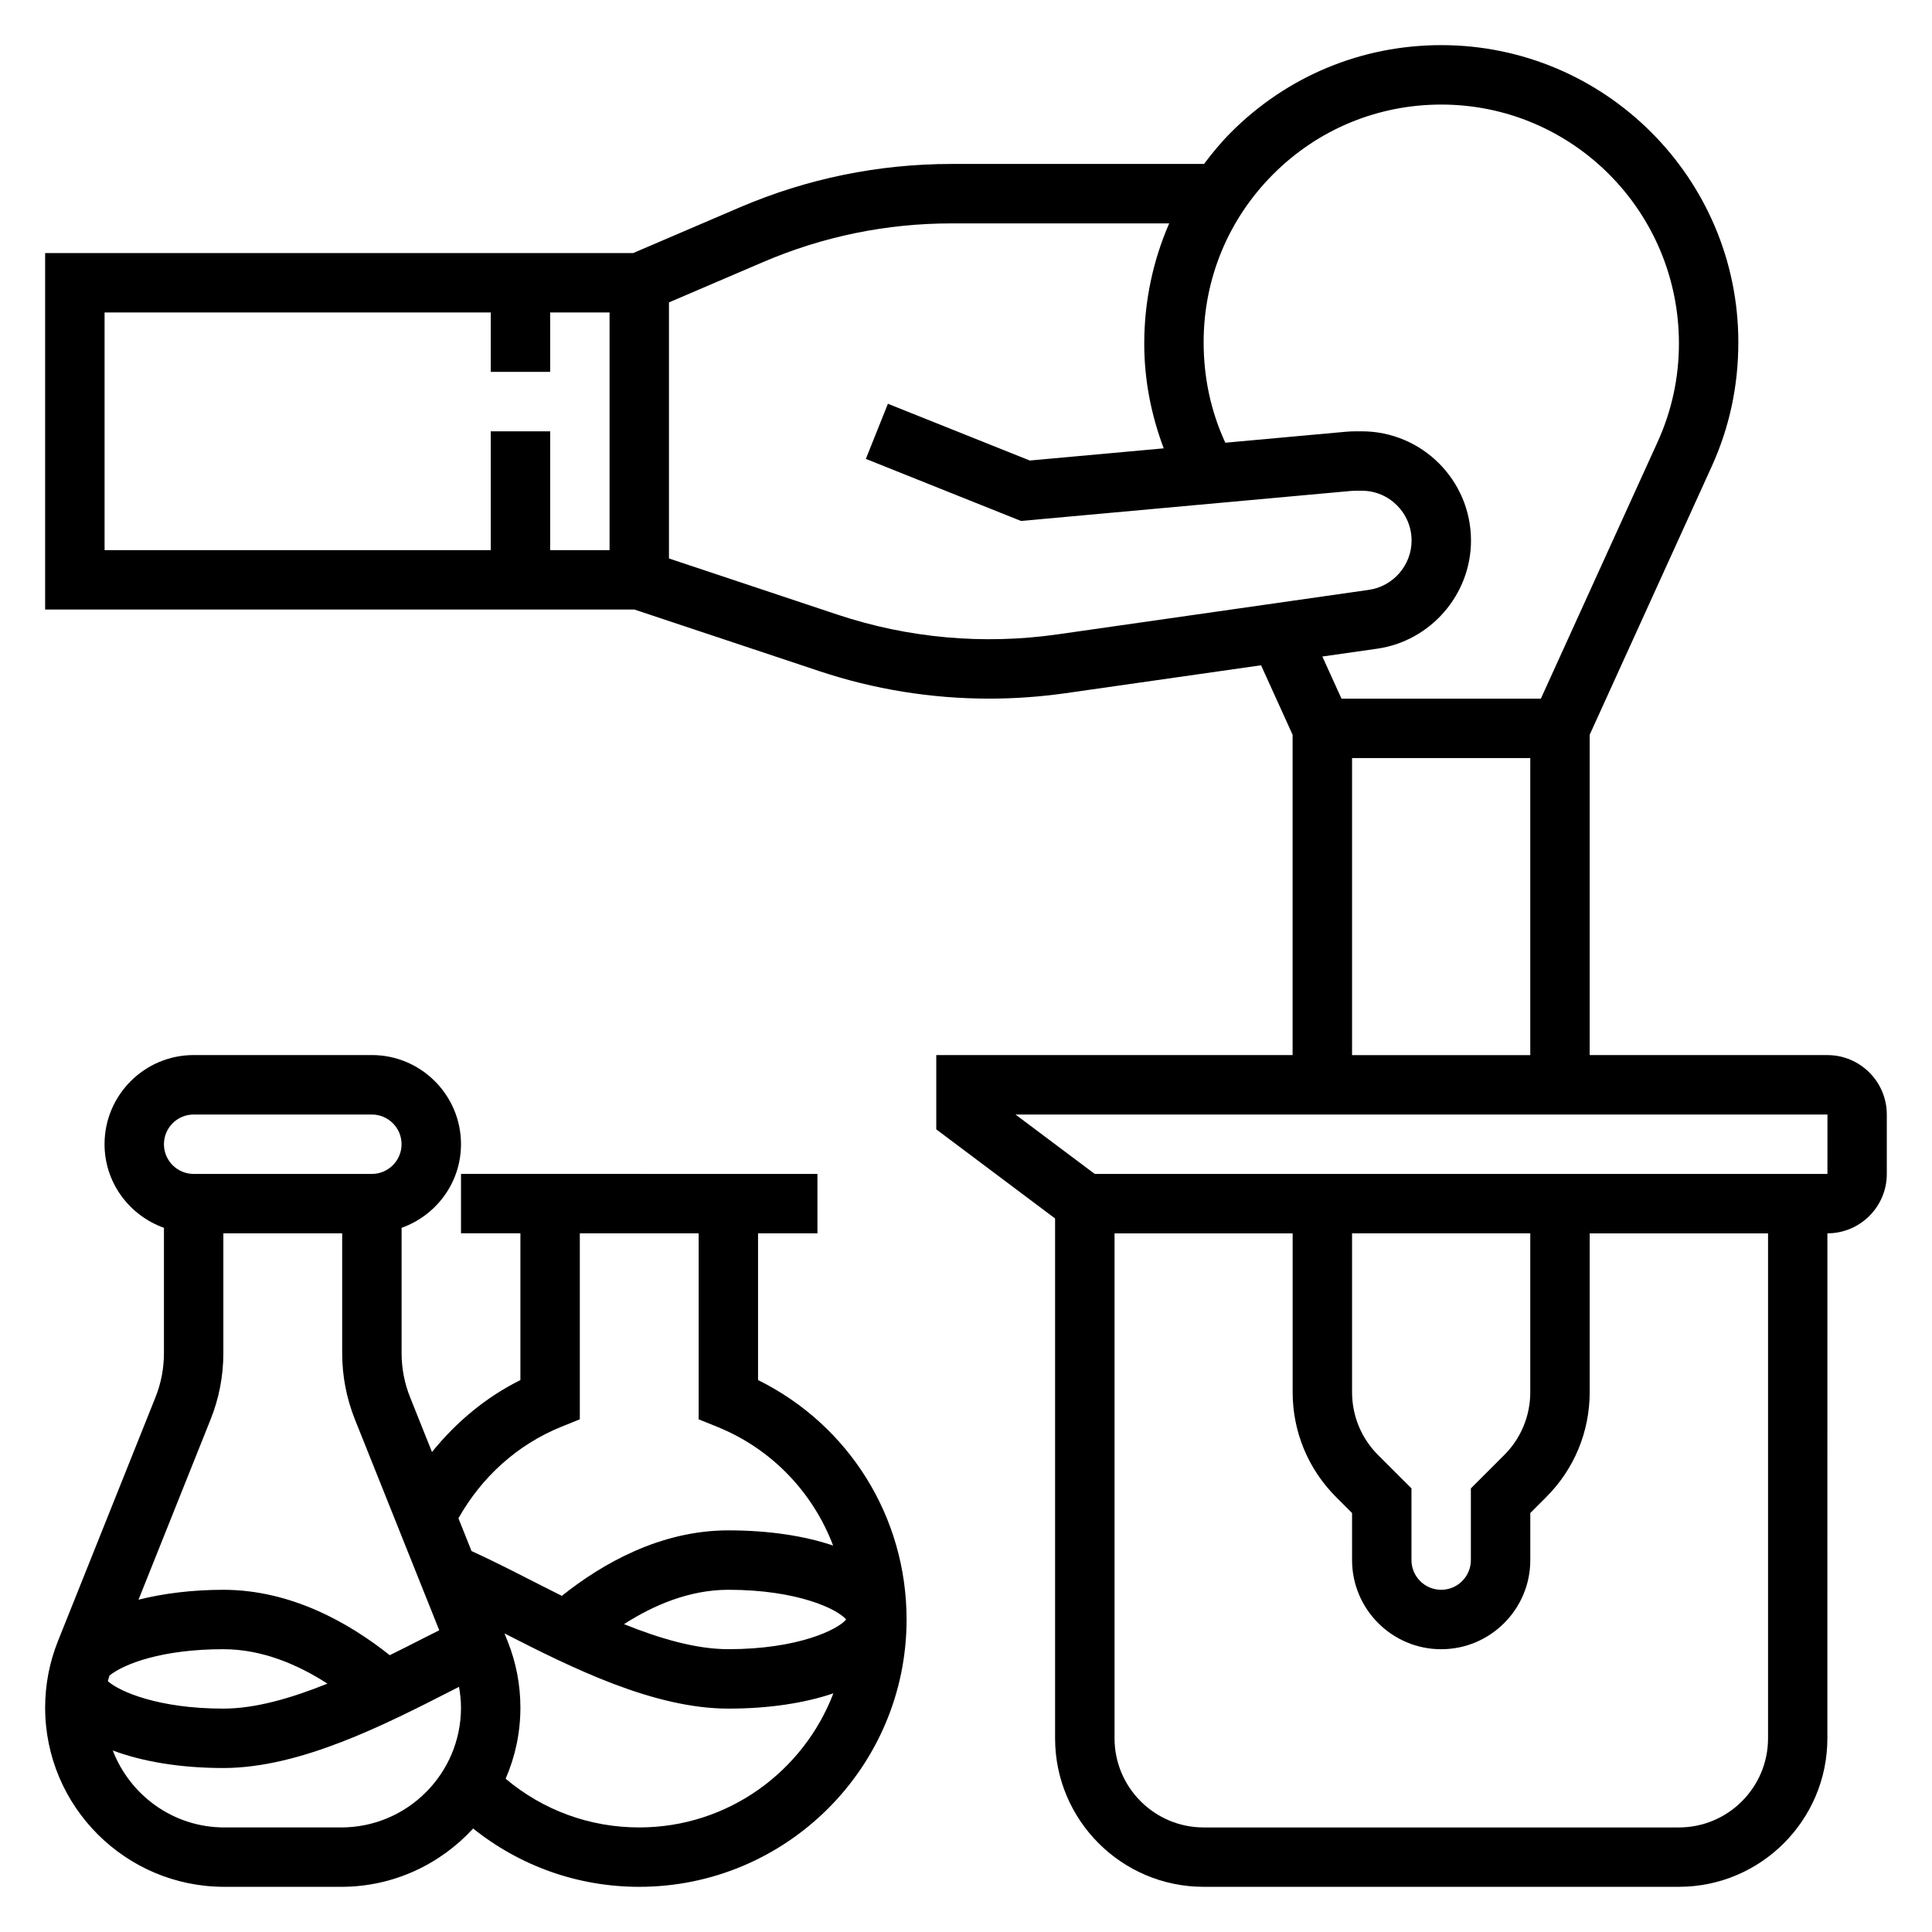
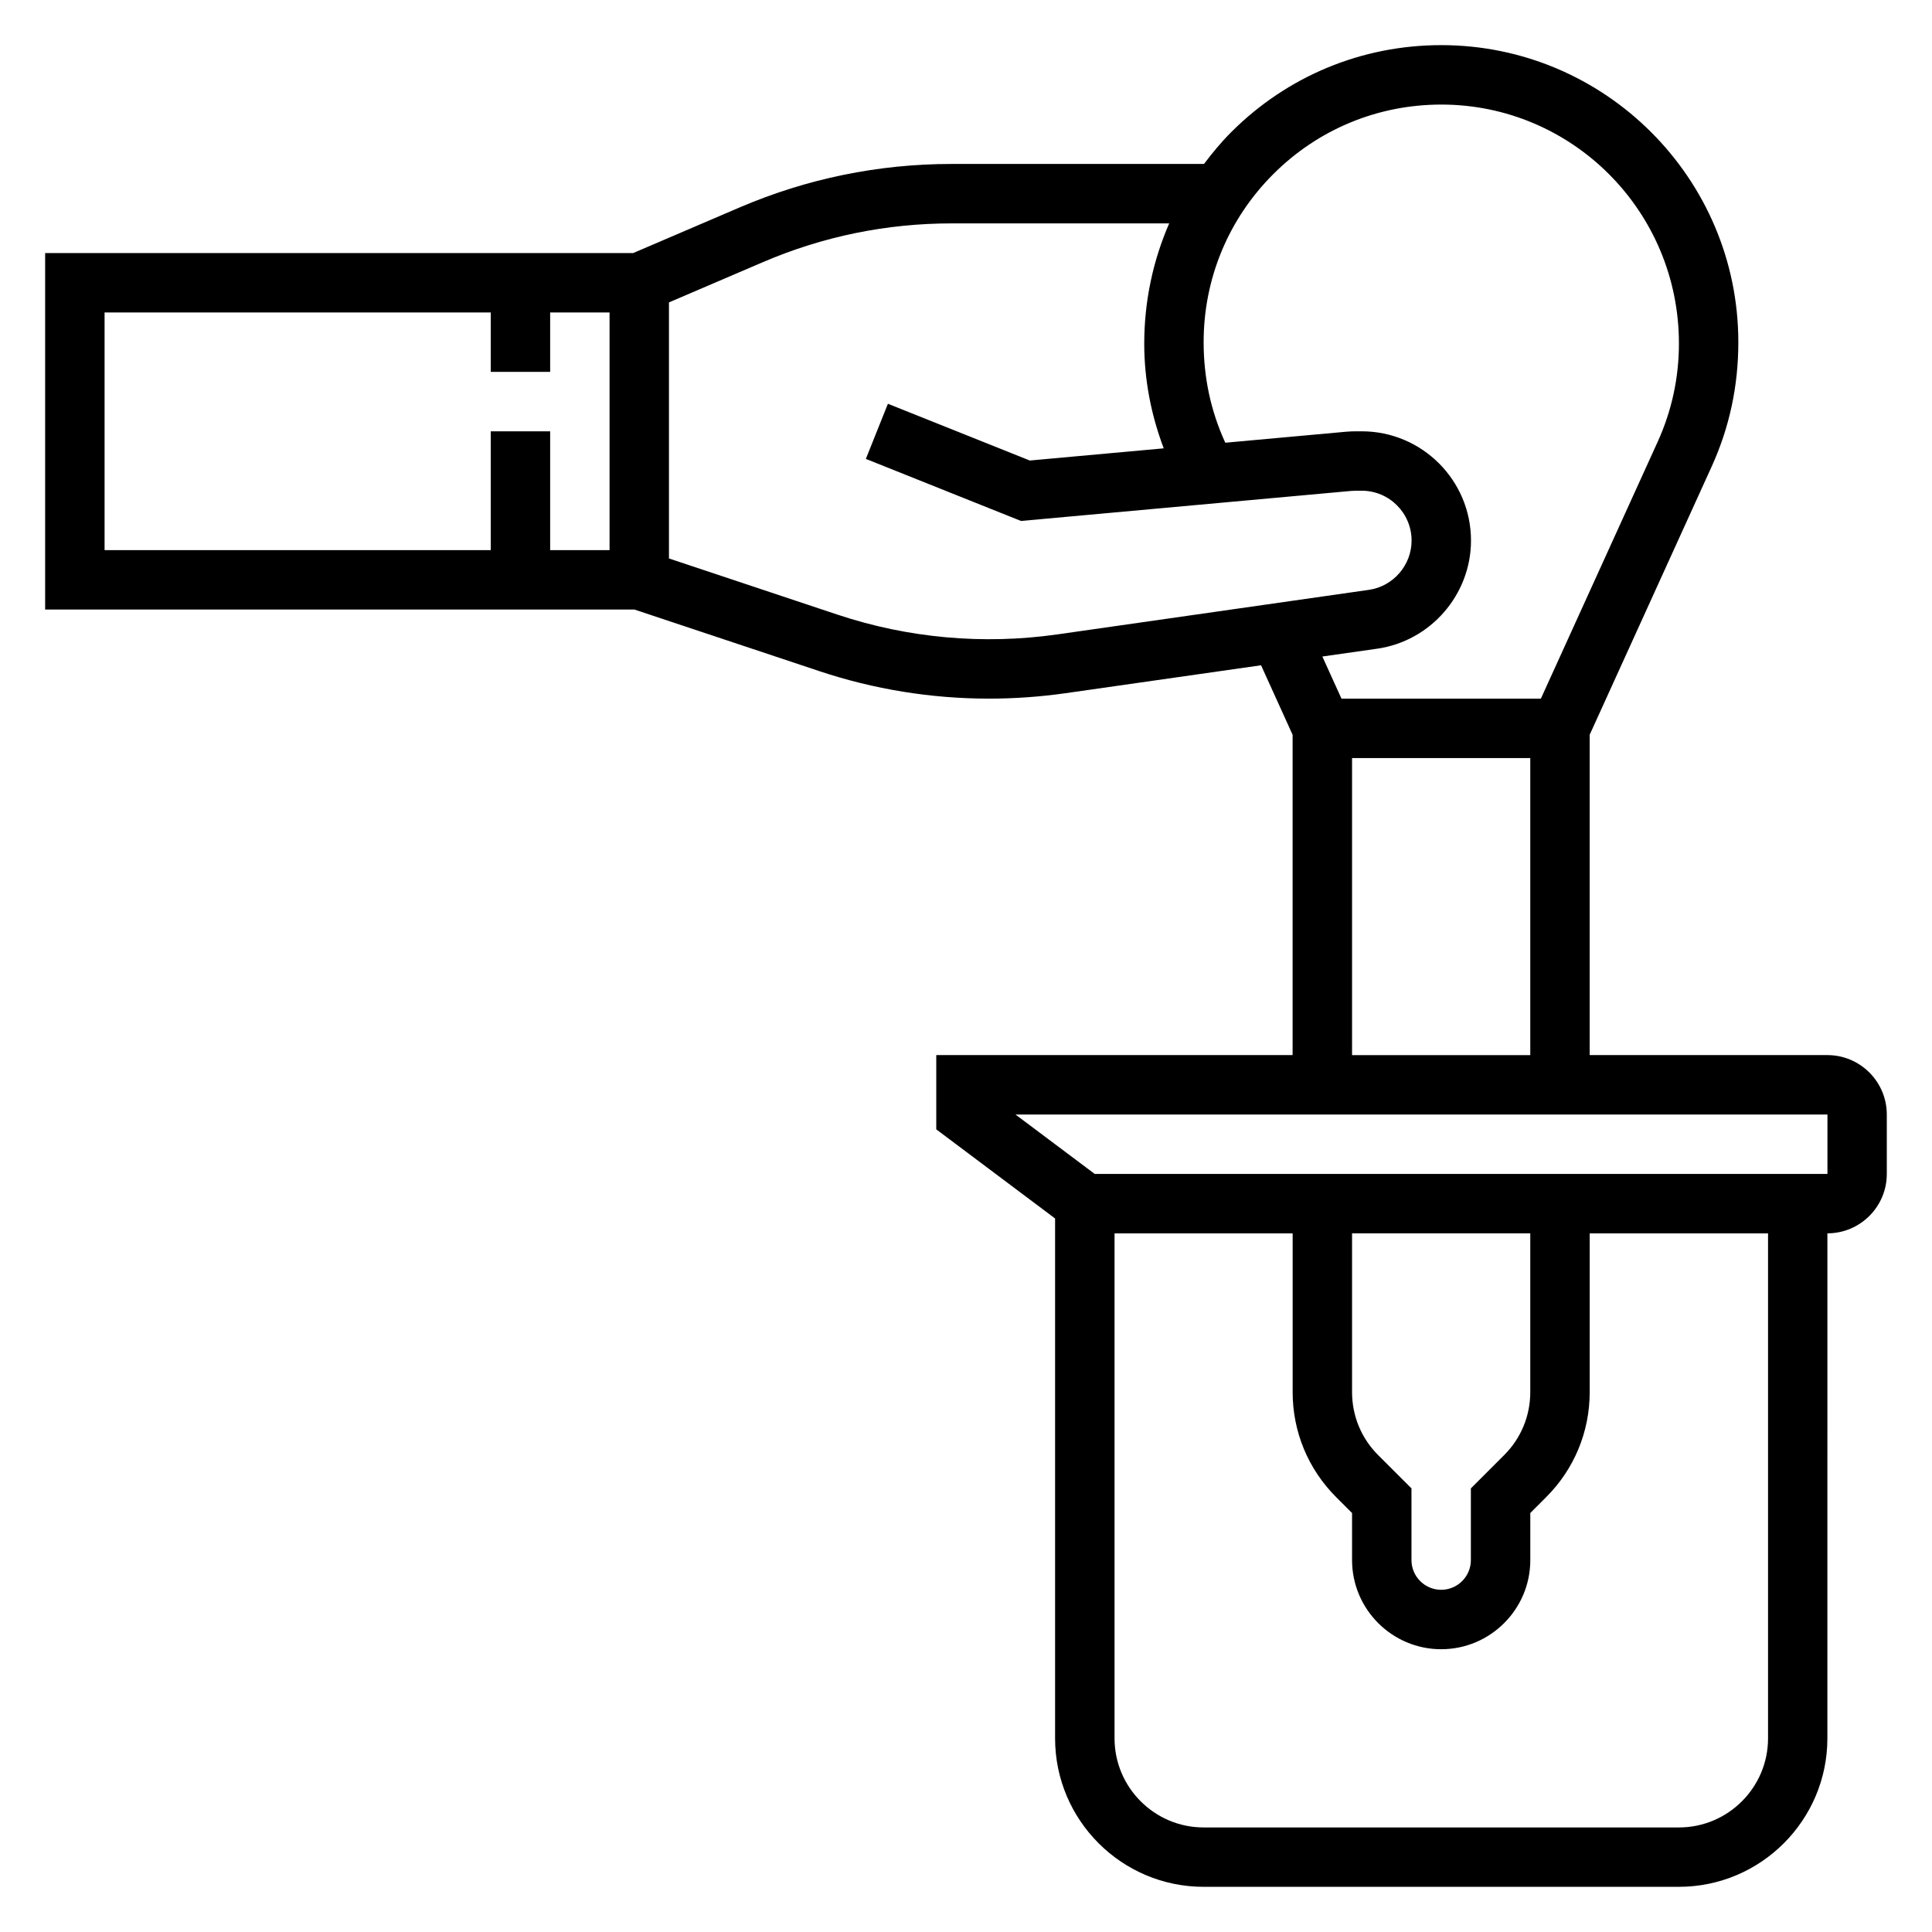
<svg xmlns="http://www.w3.org/2000/svg" fill="#000000" width="800px" height="800px" version="1.1" viewBox="144 144 512 512">
  <g>
    <path d="m628.29 423.61h-63.008v-84.891l32.332-71.086c4.691-10.328 7.07-21.301 7.062-33-0.027-43.379-35.344-78.672-78.727-78.672-21.035 0-40.809 8.195-55.68 23.074-2.633 2.637-4.988 5.488-7.191 8.414h-66.871c-19.445 0-38.367 3.883-56.254 11.547l-28.16 12.07h-155.83v94.465h156.17l48.855 16.281c14.578 4.871 29.781 7.332 45.164 7.332 6.723 0 13.516-0.488 20.199-1.434l51.844-7.406 8.359 18.422v84.883h-94.434v19.68l31.488 23.617v137.76c0 21.703 17.656 39.359 39.359 39.359h125.95c21.703 0 39.359-17.656 39.359-39.359l0.004-133.82c8.684 0 15.742-7.062 15.742-15.742v-15.742c0-8.688-7.062-15.75-15.742-15.75zm-322.75-133.82h-15.742v-31.488h-15.742v31.488h-102.34v-62.977h102.34v15.742h15.742v-15.742h15.742zm118.59 22.344c-19.547 2.777-39.508 0.977-58.16-5.242l-44.688-14.895v-67.855l24.875-10.66c15.91-6.828 32.75-10.281 50.051-10.281h57.641c-4.297 9.871-6.613 20.641-6.613 31.879 0 9.566 1.812 18.852 5.164 27.734l-35.488 3.227-37.605-15.043-5.848 14.617 41.117 16.445 87.473-7.957c0.418-0.031 0.836-0.055 1.254-0.055h1.582c7.281 0 13.199 5.926 13.199 13.207 0 6.527-4.871 12.148-11.336 13.066zm84.848 3.777c14.168-2.031 24.852-14.344 24.852-28.66 0-15.969-12.988-28.949-28.953-28.949h-1.582c-0.859 0-1.723 0.039-2.621 0.117l-31.953 2.906-0.117-0.25c-3.731-8.227-5.621-16.973-5.629-26.355-0.008-16.832 6.535-32.645 18.43-44.547 11.891-11.906 27.73-18.461 44.551-18.461 34.707 0 62.961 28.238 62.977 63.301 0 9.07-1.898 17.863-5.652 26.113l-30.934 68.023h-52.84l-5.07-11.164zm-6.668 28.984h47.23v78.719h-47.23zm110.24 259.78c0 13.02-10.598 23.617-23.617 23.617h-125.95c-13.02 0-23.617-10.598-23.617-23.617v-133.82h47.199v42.059c0 10.516 4.094 20.402 11.523 27.836l4.219 4.211 0.004 12.484c0 13.02 10.598 23.617 23.617 23.617s23.617-10.598 23.617-23.617v-12.484l4.211-4.211c7.43-7.422 11.531-17.32 11.531-27.836v-42.059h47.262zm-103.33-75.059c-4.457-4.457-6.91-10.391-6.91-16.703v-42.062h47.23v42.059c0 6.312-2.457 12.25-6.918 16.703l-8.824 8.824v19.004c0 4.344-3.535 7.871-7.871 7.871s-7.871-3.527-7.871-7.871v-19.004zm119.07-74.512h-194.18l-20.996-15.742h215.18z" />
-     <path d="m344.89 509.73v-38.887h15.742v-15.742l-94.461-0.004v15.742h15.742v38.895c-9.18 4.559-17.051 11.164-23.434 19.066l-5.777-14.453c-1.512-3.75-2.277-7.711-2.277-11.773v-33.188c9.141-3.258 15.742-11.918 15.742-22.168 0-13.02-10.598-23.617-23.617-23.617h-47.23c-13.02 0-23.617 10.598-23.617 23.617 0 10.25 6.606 18.91 15.742 22.168v33.188c0 4.062-0.762 8.023-2.273 11.785l-25.82 64.551c-2.25 5.629-3.391 11.562-3.391 17.641 0 26.176 21.301 47.477 47.477 47.477h31c13.832 0 26.262-5.984 34.945-15.453 12.484 9.98 27.797 15.453 44.02 15.453 39.062 0 70.848-31.781 70.848-70.848 0-27.176-15.277-51.531-39.359-63.449zm-52.152 12.391 4.922-1.992v-49.285h31.488v49.285l4.922 1.992c14.547 5.894 25.379 17.438 30.715 31.465-7.598-2.566-17.055-4.023-27.766-4.023-17.965 0-33.371 8.777-44.121 17.352-3.246-1.605-6.394-3.223-9.418-4.754-5.164-2.644-9.996-5.055-14.516-7.117l-3.473-8.676c6.133-10.91 15.594-19.531 27.246-24.246zm75.5 51.059c-2.242 2.707-12.785 7.871-31.219 7.871-8.527 0-18.105-2.785-27.648-6.637 7.785-5.004 17.305-9.105 27.648-9.105 18.434 0 28.977 5.164 31.219 7.871zm-172.92-133.82h47.23c4.336 0 7.871 3.527 7.871 7.871s-3.535 7.871-7.871 7.871h-47.23c-4.336 0-7.871-3.527-7.871-7.871s3.535-7.871 7.871-7.871zm4.473 80.852c2.258-5.621 3.402-11.555 3.402-17.633v-31.73h31.488v31.73c0 6.07 1.141 12.004 3.394 17.625l22.332 55.836c-1.242 0.629-2.394 1.195-3.676 1.852-3.023 1.543-6.203 3.156-9.445 4.754-10.758-8.562-26.156-17.332-44.094-17.332-8.203 0-15.816 0.953-22.484 2.621zm-26.781 67.836c3.852-3.125 13.973-6.992 30.184-6.992 10.328 0 19.805 4.117 27.582 9.125-9.516 3.832-19.074 6.621-27.582 6.621-17.16 0-27.465-4.481-30.613-7.273 0.109-0.504 0.289-0.984 0.43-1.48zm61.426 40.242h-31c-13.492 0-24.969-8.5-29.551-20.395 7.894 2.949 17.902 4.648 29.309 4.648 20.34 0 42.723-11.438 60.711-20.625 0.605-0.316 1.141-0.574 1.738-0.883 0.324 1.812 0.527 3.652 0.527 5.512 0 17.5-14.242 31.742-31.734 31.742zm78.965 0c-13.113 0-25.48-4.551-35.402-12.91 2.512-5.781 3.914-12.141 3.914-18.824 0-6.07-1.141-12.004-3.394-17.625l-0.82-2.055c17.738 9.07 39.48 19.926 59.32 19.926 10.754 0 20.223-1.465 27.836-4.047-7.922 20.734-27.965 35.535-51.453 35.535z" />
  </g>
</svg>